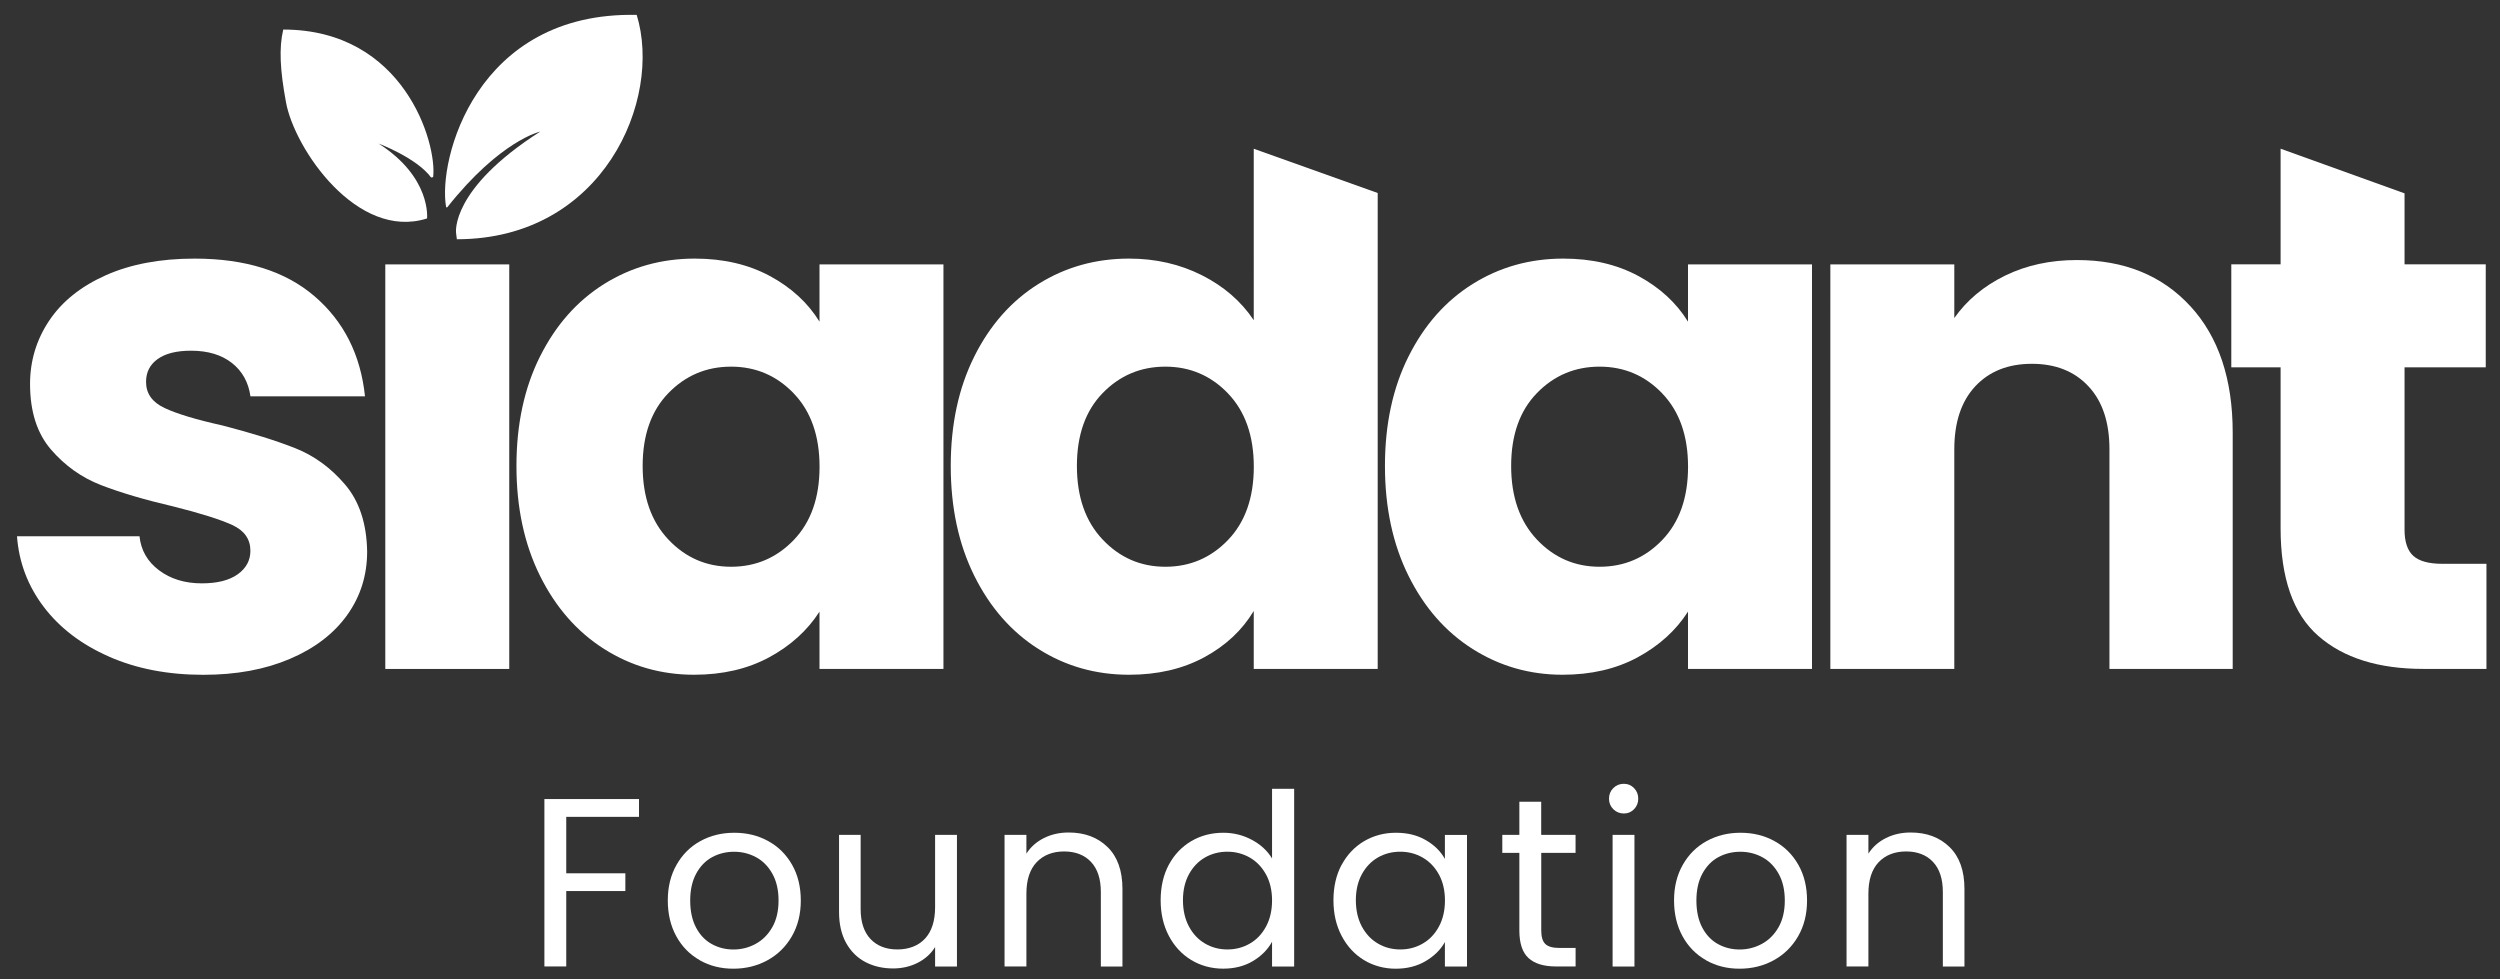
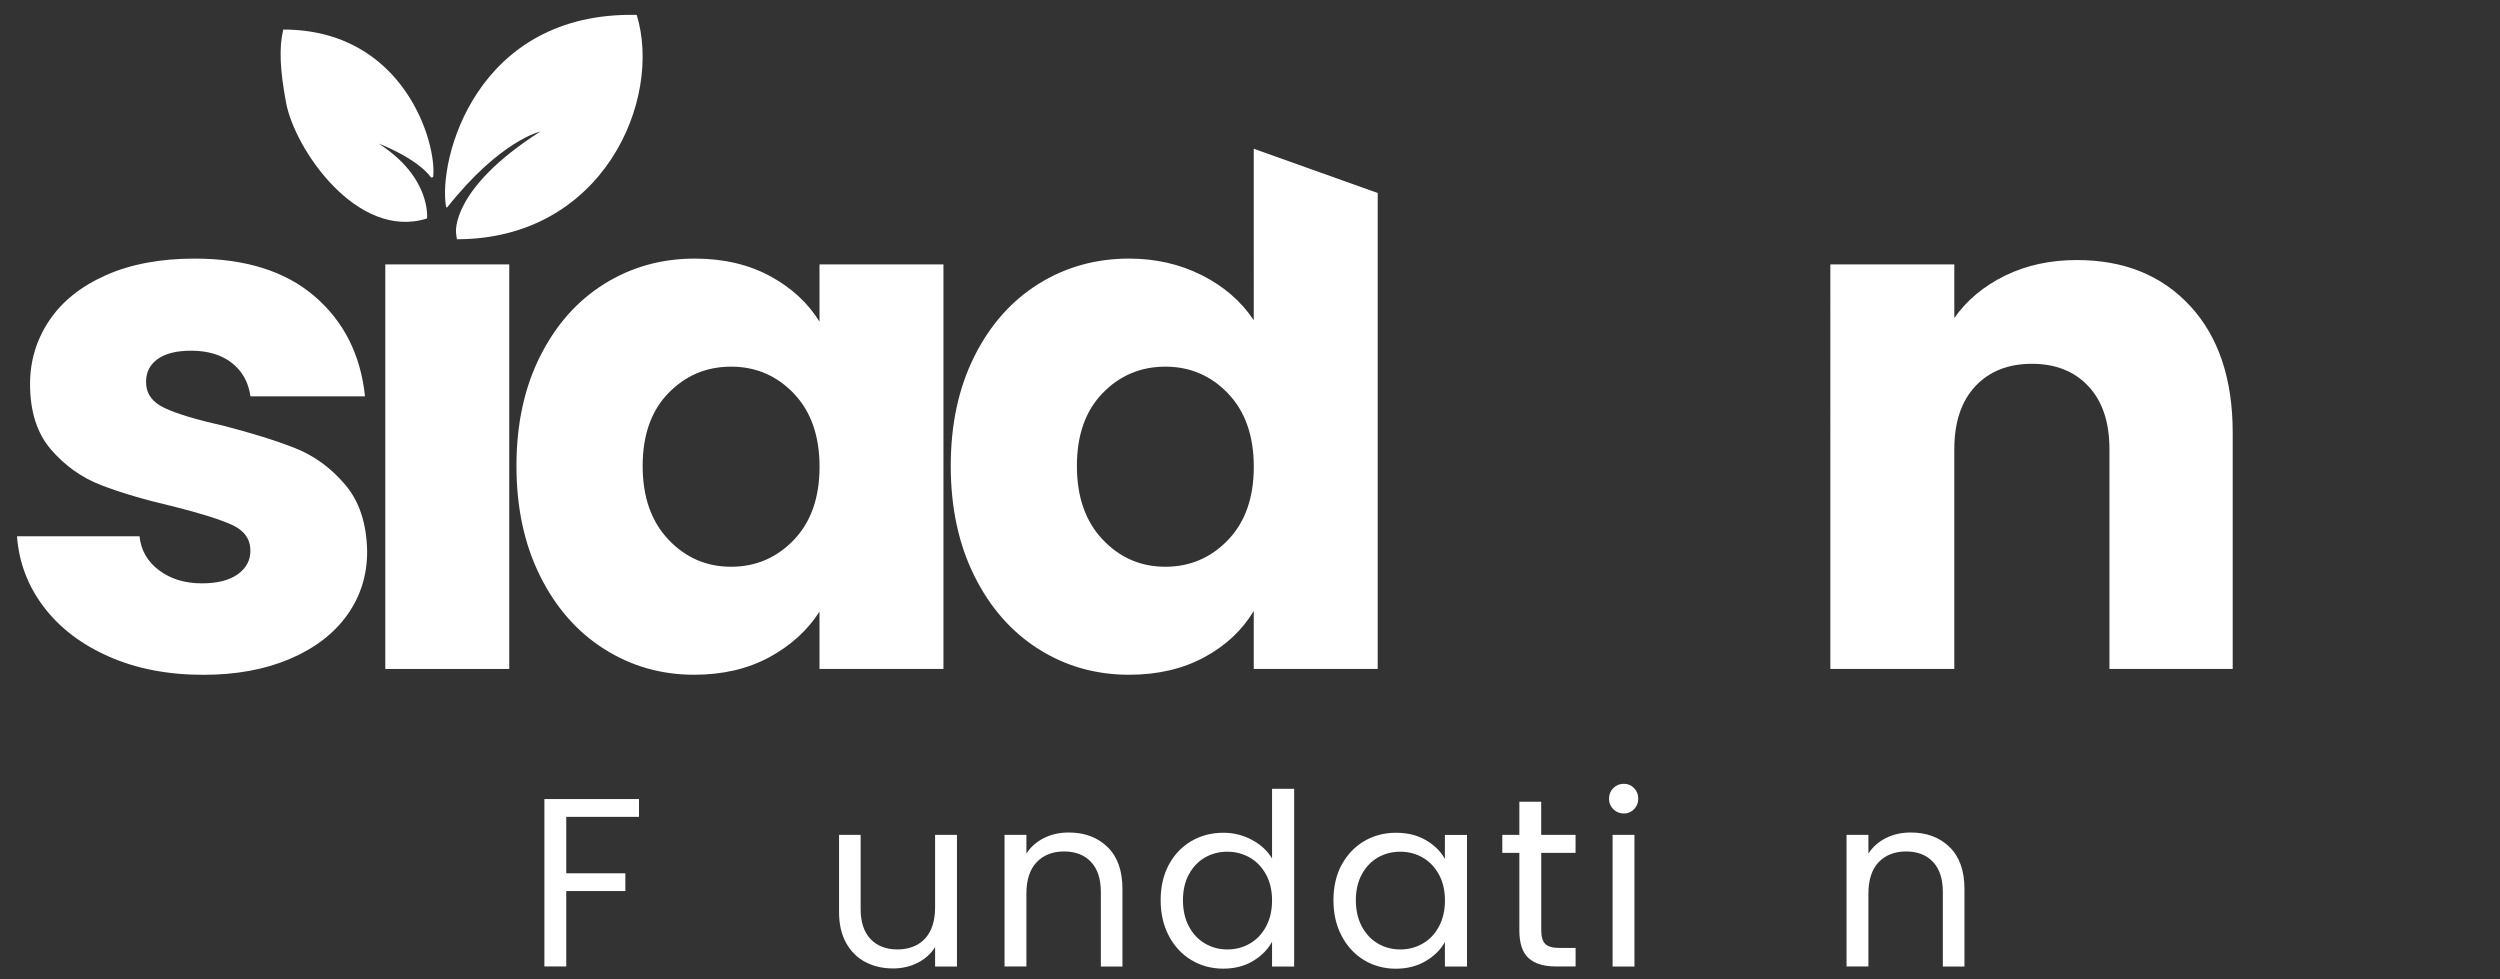
<svg xmlns="http://www.w3.org/2000/svg" id="Layer_1" viewBox="0 0 500 195.81">
  <rect x="0" y="0" width="500" height="195.81" fill="#333333" stroke="none" />
  <defs>
    <style>      .st0 {        fill: #fff;      }    </style>
  </defs>
  <g id="Logo">
    <g id="Type">
      <path class="st0" d="M21.81,131.32c-5.51-2.41-9.86-5.73-13.05-9.93s-4.98-8.92-5.36-14.14h24.5c.29,2.8,1.6,5.08,3.91,6.81,2.32,1.74,5.17,2.61,8.55,2.61,3.09,0,5.48-.6,7.18-1.81,1.69-1.21,2.54-2.78,2.54-4.71,0-2.32-1.21-4.04-3.63-5.15-2.42-1.11-6.33-2.34-11.74-3.7-5.8-1.35-10.63-2.78-14.5-4.28-3.87-1.5-7.2-3.86-10-7.1-2.8-3.24-4.2-7.61-4.2-13.12,0-4.64,1.28-8.87,3.84-12.69,2.56-3.82,6.33-6.84,11.31-9.06,4.98-2.22,10.9-3.33,17.76-3.33,10.15,0,18.15,2.51,24,7.54,5.85,5.03,9.21,11.7,10.08,20.01h-22.91c-.39-2.8-1.62-5.03-3.7-6.67-2.08-1.64-4.81-2.46-8.19-2.46-2.9,0-5.12.56-6.67,1.67-1.55,1.11-2.32,2.63-2.32,4.57,0,2.32,1.23,4.06,3.7,5.22s6.31,2.32,11.53,3.48c5.99,1.55,10.87,3.07,14.64,4.57,3.77,1.5,7.08,3.91,9.93,7.25,2.85,3.34,4.33,7.81,4.42,13.41,0,4.74-1.33,8.97-3.99,12.69-2.66,3.72-6.48,6.65-11.45,8.77-4.98,2.13-10.75,3.19-17.33,3.19-7.06,0-13.34-1.21-18.85-3.63Z" />
      <path class="st0" d="M101.85,52.88v80.91h-24.79V52.88h24.79Z" />
      <path class="st0" d="M108.01,71.29c3.14-6.28,7.42-11.12,12.83-14.5,5.41-3.38,11.45-5.07,18.12-5.07,5.7,0,10.7,1.16,15.01,3.48,4.3,2.32,7.61,5.37,9.93,9.13v-11.45h24.79v80.91h-24.79v-11.46c-2.42,3.77-5.78,6.81-10.08,9.14-4.3,2.32-9.3,3.48-15.01,3.48-6.57,0-12.57-1.72-17.98-5.15-5.41-3.43-9.69-8.31-12.83-14.64-3.14-6.33-4.71-13.65-4.71-21.97s1.57-15.61,4.71-21.89ZM158.76,78.69c-3.43-3.57-7.61-5.36-12.54-5.36s-9.11,1.76-12.54,5.29c-3.43,3.53-5.15,8.39-5.15,14.57s1.71,11.09,5.15,14.72c3.43,3.63,7.61,5.44,12.54,5.44s9.11-1.79,12.54-5.36c3.43-3.58,5.15-8.46,5.15-14.64s-1.72-11.07-5.15-14.65Z" />
      <path class="st0" d="M194.86,71.29c3.14-6.28,7.42-11.12,12.83-14.5,5.41-3.38,11.45-5.07,18.12-5.07,5.31,0,10.17,1.11,14.57,3.33,4.4,2.22,7.85,5.22,10.37,8.99V29.75l24.79,8.85v95.19h-24.79v-11.6c-2.32,3.87-5.63,6.96-9.93,9.28-4.3,2.32-9.3,3.48-15.01,3.48-6.67,0-12.71-1.72-18.12-5.15-5.41-3.43-9.69-8.31-12.83-14.64-3.14-6.33-4.71-13.65-4.71-21.97s1.57-15.61,4.71-21.89ZM245.61,78.69c-3.43-3.57-7.61-5.36-12.54-5.36s-9.11,1.76-12.54,5.29c-3.43,3.53-5.15,8.39-5.15,14.57s1.71,11.09,5.15,14.72c3.43,3.63,7.61,5.44,12.54,5.44s9.11-1.79,12.54-5.36c3.43-3.58,5.15-8.46,5.15-14.64s-1.72-11.07-5.15-14.65Z" />
-       <path class="st0" d="M281.71,71.29c3.14-6.28,7.42-11.12,12.83-14.5,5.41-3.38,11.45-5.07,18.12-5.07,5.7,0,10.71,1.16,15.01,3.48,4.3,2.32,7.61,5.37,9.93,9.13v-11.45h24.8v80.91h-24.8v-11.46c-2.42,3.77-5.78,6.81-10.08,9.14-4.3,2.32-9.3,3.48-15.01,3.48-6.57,0-12.57-1.72-17.98-5.15-5.42-3.43-9.69-8.31-12.83-14.64-3.14-6.33-4.71-13.65-4.71-21.97s1.57-15.61,4.71-21.89ZM332.46,78.69c-3.43-3.57-7.61-5.36-12.54-5.36s-9.11,1.76-12.54,5.29c-3.43,3.53-5.15,8.39-5.15,14.57s1.72,11.09,5.15,14.72c3.43,3.63,7.61,5.44,12.54,5.44s9.11-1.79,12.54-5.36c3.43-3.58,5.15-8.46,5.15-14.64s-1.72-11.07-5.15-14.65Z" />
      <path class="st0" d="M438.06,61.22c5.65,6.14,8.48,14.57,8.48,25.3v47.27h-24.65v-43.93c0-5.41-1.4-9.62-4.21-12.61-2.8-3-6.57-4.49-11.31-4.49s-8.51,1.5-11.31,4.49c-2.8,3-4.2,7.2-4.2,12.61v43.93h-24.79V52.88h24.79v10.73c2.51-3.57,5.9-6.4,10.15-8.48,4.25-2.08,9.04-3.12,14.35-3.12,9.47,0,17.04,3.07,22.69,9.21Z" />
-       <path class="st0" d="M497.29,112.76v21.02h-12.61c-8.99,0-16-2.2-21.02-6.6-5.03-4.4-7.54-11.57-7.54-21.53v-32.19h-9.86v-20.59h9.86v-23.13l24.79,8.93v14.2h16.24v20.59h-16.24v32.48c0,2.42.58,4.16,1.74,5.22,1.16,1.06,3.09,1.6,5.8,1.6h8.84Z" />
    </g>
    <g id="Top_Leaf">
      <path class="st0" d="M91.21,46.55s-1.2-8.72,16.85-20.24c0,0-7.99,1.75-18.6,15.14,0,0-.22.06-.23,0-1.73-9.38,5.91-39.17,38.11-38.47,5.21,16.97-6.73,44.87-35.97,44.87" />
      <path class="st0" d="M86.63,35.42c.81-6.75-5.82-29.51-29.98-29.51-.87,3.68-.65,8.07.55,14.55,1.68,9.27,14.21,27.68,28.21,23.23,0,0,.91-8.21-9.7-14.98,0,0,7.64,2.86,10.52,6.8l.02-.02s.38-.04.38-.07Z" />
    </g>
  </g>
  <g>
    <path class="st0" d="M127.8,159.82v3.55h-14.55v11.29h11.82v3.55h-11.82v15.08h-4.37v-33.48h18.92Z" />
-     <path class="st0" d="M139.98,192.05c-2-1.12-3.57-2.71-4.71-4.78-1.14-2.07-1.71-4.46-1.71-7.18s.58-5.07,1.75-7.13c1.17-2.06,2.76-3.65,4.78-4.75,2.02-1.11,4.27-1.66,6.77-1.66s4.76.55,6.77,1.66c2.02,1.1,3.61,2.68,4.78,4.73,1.17,2.05,1.75,4.44,1.75,7.16s-.6,5.11-1.8,7.18-2.83,3.66-4.88,4.78c-2.05,1.12-4.32,1.68-6.82,1.68s-4.7-.56-6.7-1.68ZM151.1,188.79c1.38-.74,2.49-1.84,3.34-3.31.85-1.47,1.27-3.27,1.27-5.38s-.42-3.91-1.25-5.38c-.83-1.47-1.92-2.57-3.27-3.29-1.34-.72-2.8-1.08-4.37-1.08s-3.07.36-4.39,1.08c-1.33.72-2.39,1.82-3.19,3.29-.8,1.47-1.2,3.27-1.2,5.38s.39,3.95,1.18,5.43c.78,1.47,1.83,2.57,3.15,3.29,1.31.72,2.75,1.08,4.32,1.08s3.04-.37,4.42-1.11Z" />
    <path class="st0" d="M191.39,166.98v26.32h-4.37v-3.89c-.83,1.34-1.99,2.39-3.48,3.15-1.49.75-3.13,1.13-4.92,1.13-2.05,0-3.89-.42-5.52-1.27-1.63-.85-2.92-2.12-3.87-3.82-.94-1.7-1.42-3.76-1.42-6.2v-15.42h4.32v14.84c0,2.59.66,4.59,1.97,5.98,1.31,1.39,3.11,2.09,5.38,2.09s4.18-.72,5.52-2.16c1.34-1.44,2.02-3.54,2.02-6.29v-14.46h4.37Z" />
    <path class="st0" d="M221.51,169.41c1.99,1.94,2.98,4.73,2.98,8.38v15.51h-4.32v-14.89c0-2.63-.66-4.64-1.97-6.03-1.31-1.39-3.11-2.09-5.38-2.09s-4.14.72-5.5,2.16c-1.36,1.44-2.04,3.54-2.04,6.29v14.55h-4.37v-26.32h4.37v3.75c.86-1.34,2.04-2.38,3.53-3.12,1.49-.74,3.13-1.1,4.92-1.1,3.2,0,5.8.97,7.78,2.91Z" />
    <path class="st0" d="M233.76,172.96c1.09-2.03,2.59-3.61,4.49-4.73,1.91-1.12,4.04-1.68,6.41-1.68,2.05,0,3.95.47,5.72,1.42,1.76.94,3.11,2.19,4.03,3.72v-13.93h4.42v35.54h-4.42v-4.95c-.86,1.57-2.15,2.86-3.84,3.87-1.7,1.01-3.68,1.51-5.96,1.51s-4.46-.58-6.36-1.73c-1.9-1.15-3.4-2.77-4.49-4.85-1.09-2.08-1.63-4.45-1.63-7.11s.54-5.05,1.63-7.09ZM253.21,174.91c-.8-1.47-1.88-2.6-3.24-3.39-1.36-.78-2.86-1.18-4.49-1.18s-3.12.38-4.47,1.15c-1.34.77-2.42,1.89-3.22,3.36-.8,1.47-1.2,3.2-1.2,5.19s.4,3.77,1.2,5.26c.8,1.49,1.87,2.63,3.22,3.41,1.35.79,2.83,1.18,4.47,1.18s3.13-.39,4.49-1.18c1.36-.78,2.44-1.92,3.24-3.41.8-1.49,1.2-3.23,1.2-5.21s-.4-3.71-1.2-5.19Z" />
    <path class="st0" d="M268.34,172.96c1.09-2.03,2.59-3.61,4.49-4.73,1.91-1.12,4.03-1.68,6.36-1.68s4.31.5,6,1.49c1.7.99,2.96,2.24,3.79,3.75v-4.8h4.42v26.32h-4.42v-4.9c-.86,1.54-2.15,2.81-3.87,3.82-1.71,1.01-3.71,1.51-5.98,1.51s-4.45-.58-6.34-1.73c-1.89-1.15-3.38-2.77-4.47-4.85-1.09-2.08-1.63-4.45-1.63-7.11s.54-5.05,1.63-7.09ZM287.79,174.91c-.8-1.47-1.88-2.6-3.24-3.39-1.36-.78-2.86-1.18-4.49-1.18s-3.12.38-4.47,1.15c-1.34.77-2.42,1.89-3.22,3.36-.8,1.47-1.2,3.2-1.2,5.19s.4,3.77,1.2,5.26c.8,1.49,1.87,2.63,3.22,3.41,1.35.79,2.83,1.18,4.47,1.18s3.13-.39,4.49-1.18c1.36-.78,2.44-1.92,3.24-3.41.8-1.49,1.2-3.23,1.2-5.21s-.4-3.71-1.2-5.19Z" />
    <path class="st0" d="M308.25,170.58v15.51c0,1.28.27,2.19.82,2.71.54.53,1.49.79,2.83.79h3.22v3.7h-3.94c-2.43,0-4.26-.56-5.48-1.68-1.22-1.12-1.83-2.96-1.83-5.52v-15.51h-3.41v-3.6h3.41v-6.63h4.37v6.63h6.87v3.6h-6.87Z" />
    <path class="st0" d="M322.66,161.84c-.58-.58-.86-1.28-.86-2.11s.29-1.54.86-2.11c.58-.58,1.28-.86,2.11-.86s1.48.29,2.04.86c.56.58.84,1.28.84,2.11s-.28,1.54-.84,2.11c-.56.58-1.24.86-2.04.86s-1.54-.29-2.11-.86ZM326.89,166.98v26.32h-4.37v-26.32h4.37Z" />
-     <path class="st0" d="M341.23,192.05c-2-1.12-3.57-2.71-4.71-4.78-1.14-2.07-1.71-4.46-1.71-7.18s.58-5.07,1.75-7.13c1.17-2.06,2.76-3.65,4.78-4.75,2.02-1.11,4.27-1.66,6.77-1.66s4.75.55,6.77,1.66c2.02,1.1,3.61,2.68,4.78,4.73,1.17,2.05,1.75,4.44,1.75,7.16s-.6,5.11-1.8,7.18c-1.2,2.07-2.83,3.66-4.88,4.78-2.05,1.12-4.32,1.68-6.82,1.68s-4.7-.56-6.7-1.68ZM352.35,188.79c1.38-.74,2.49-1.84,3.34-3.31.85-1.47,1.27-3.27,1.27-5.38s-.42-3.91-1.25-5.38c-.83-1.47-1.92-2.57-3.27-3.29-1.34-.72-2.8-1.08-4.37-1.08s-3.07.36-4.4,1.08c-1.33.72-2.39,1.82-3.19,3.29-.8,1.47-1.2,3.27-1.2,5.38s.39,3.95,1.18,5.43c.78,1.47,1.83,2.57,3.15,3.29,1.31.72,2.75,1.08,4.32,1.08s3.04-.37,4.42-1.11Z" />
    <path class="st0" d="M389.91,169.41c1.99,1.94,2.98,4.73,2.98,8.38v15.51h-4.32v-14.89c0-2.63-.66-4.64-1.97-6.03-1.31-1.39-3.11-2.09-5.38-2.09s-4.14.72-5.5,2.16c-1.36,1.44-2.04,3.54-2.04,6.29v14.55h-4.37v-26.32h4.37v3.75c.86-1.34,2.04-2.38,3.53-3.12,1.49-.74,3.13-1.1,4.92-1.1,3.2,0,5.8.97,7.78,2.91Z" />
  </g>
</svg>